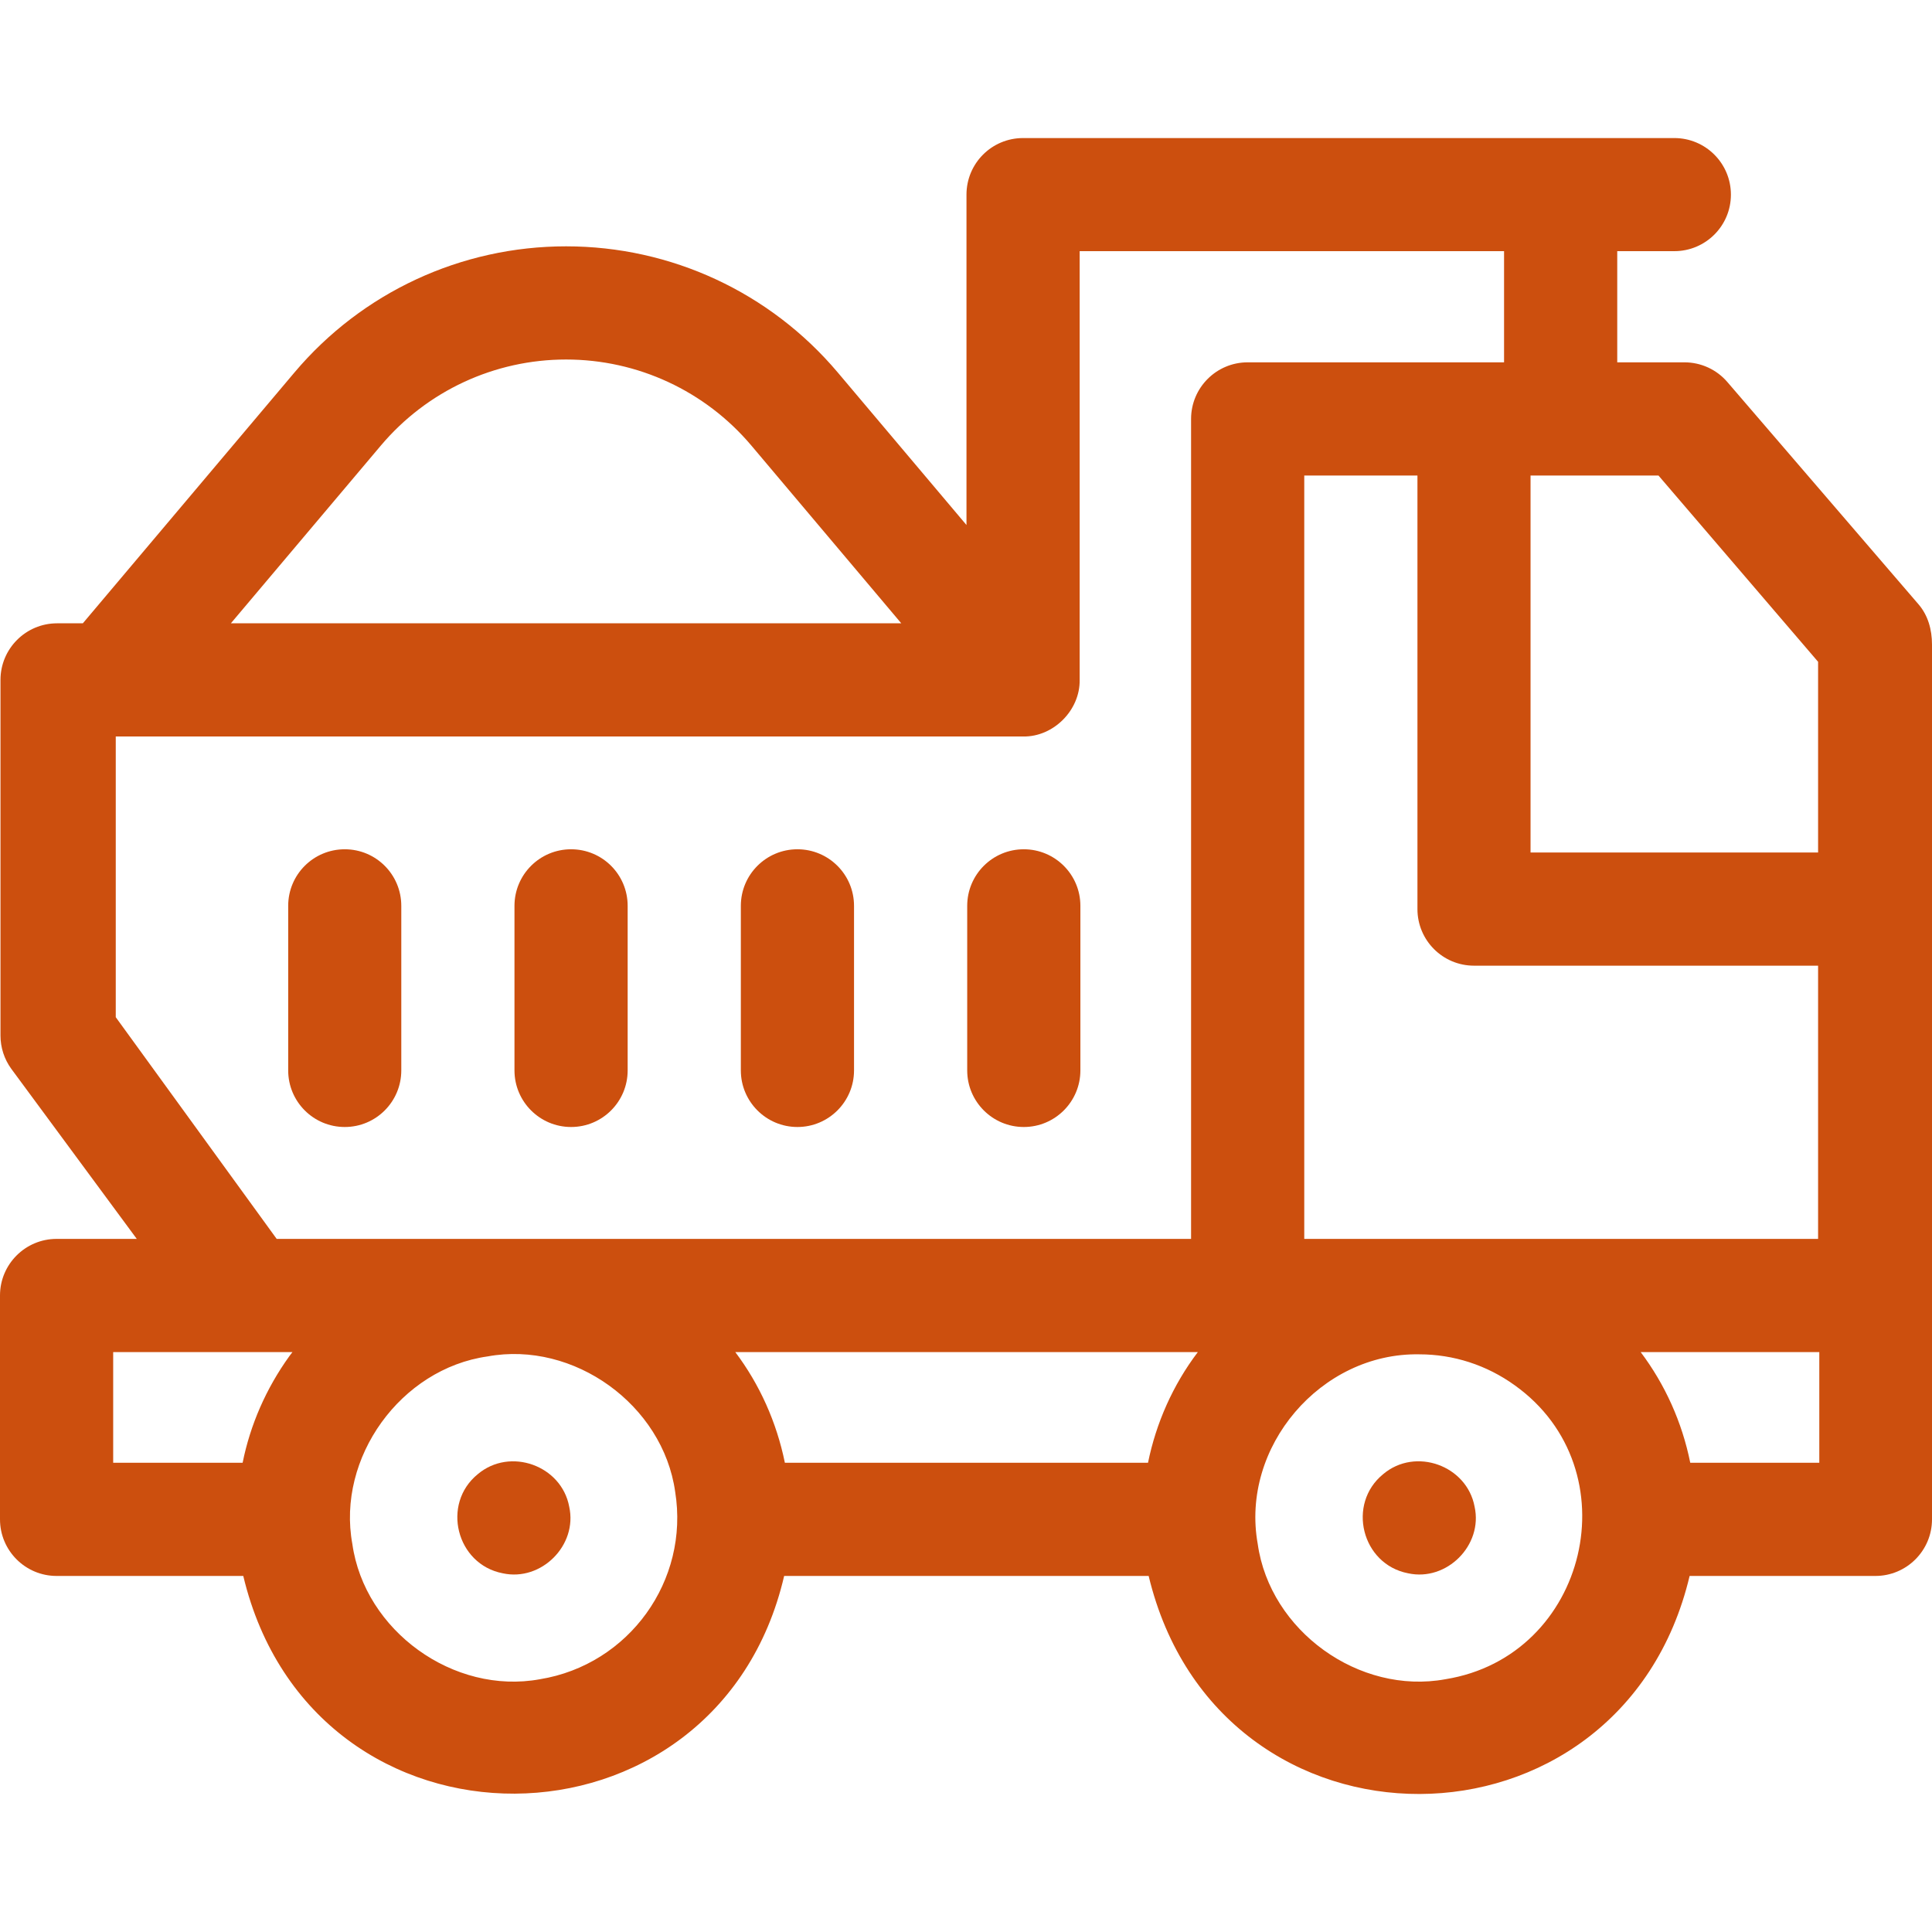
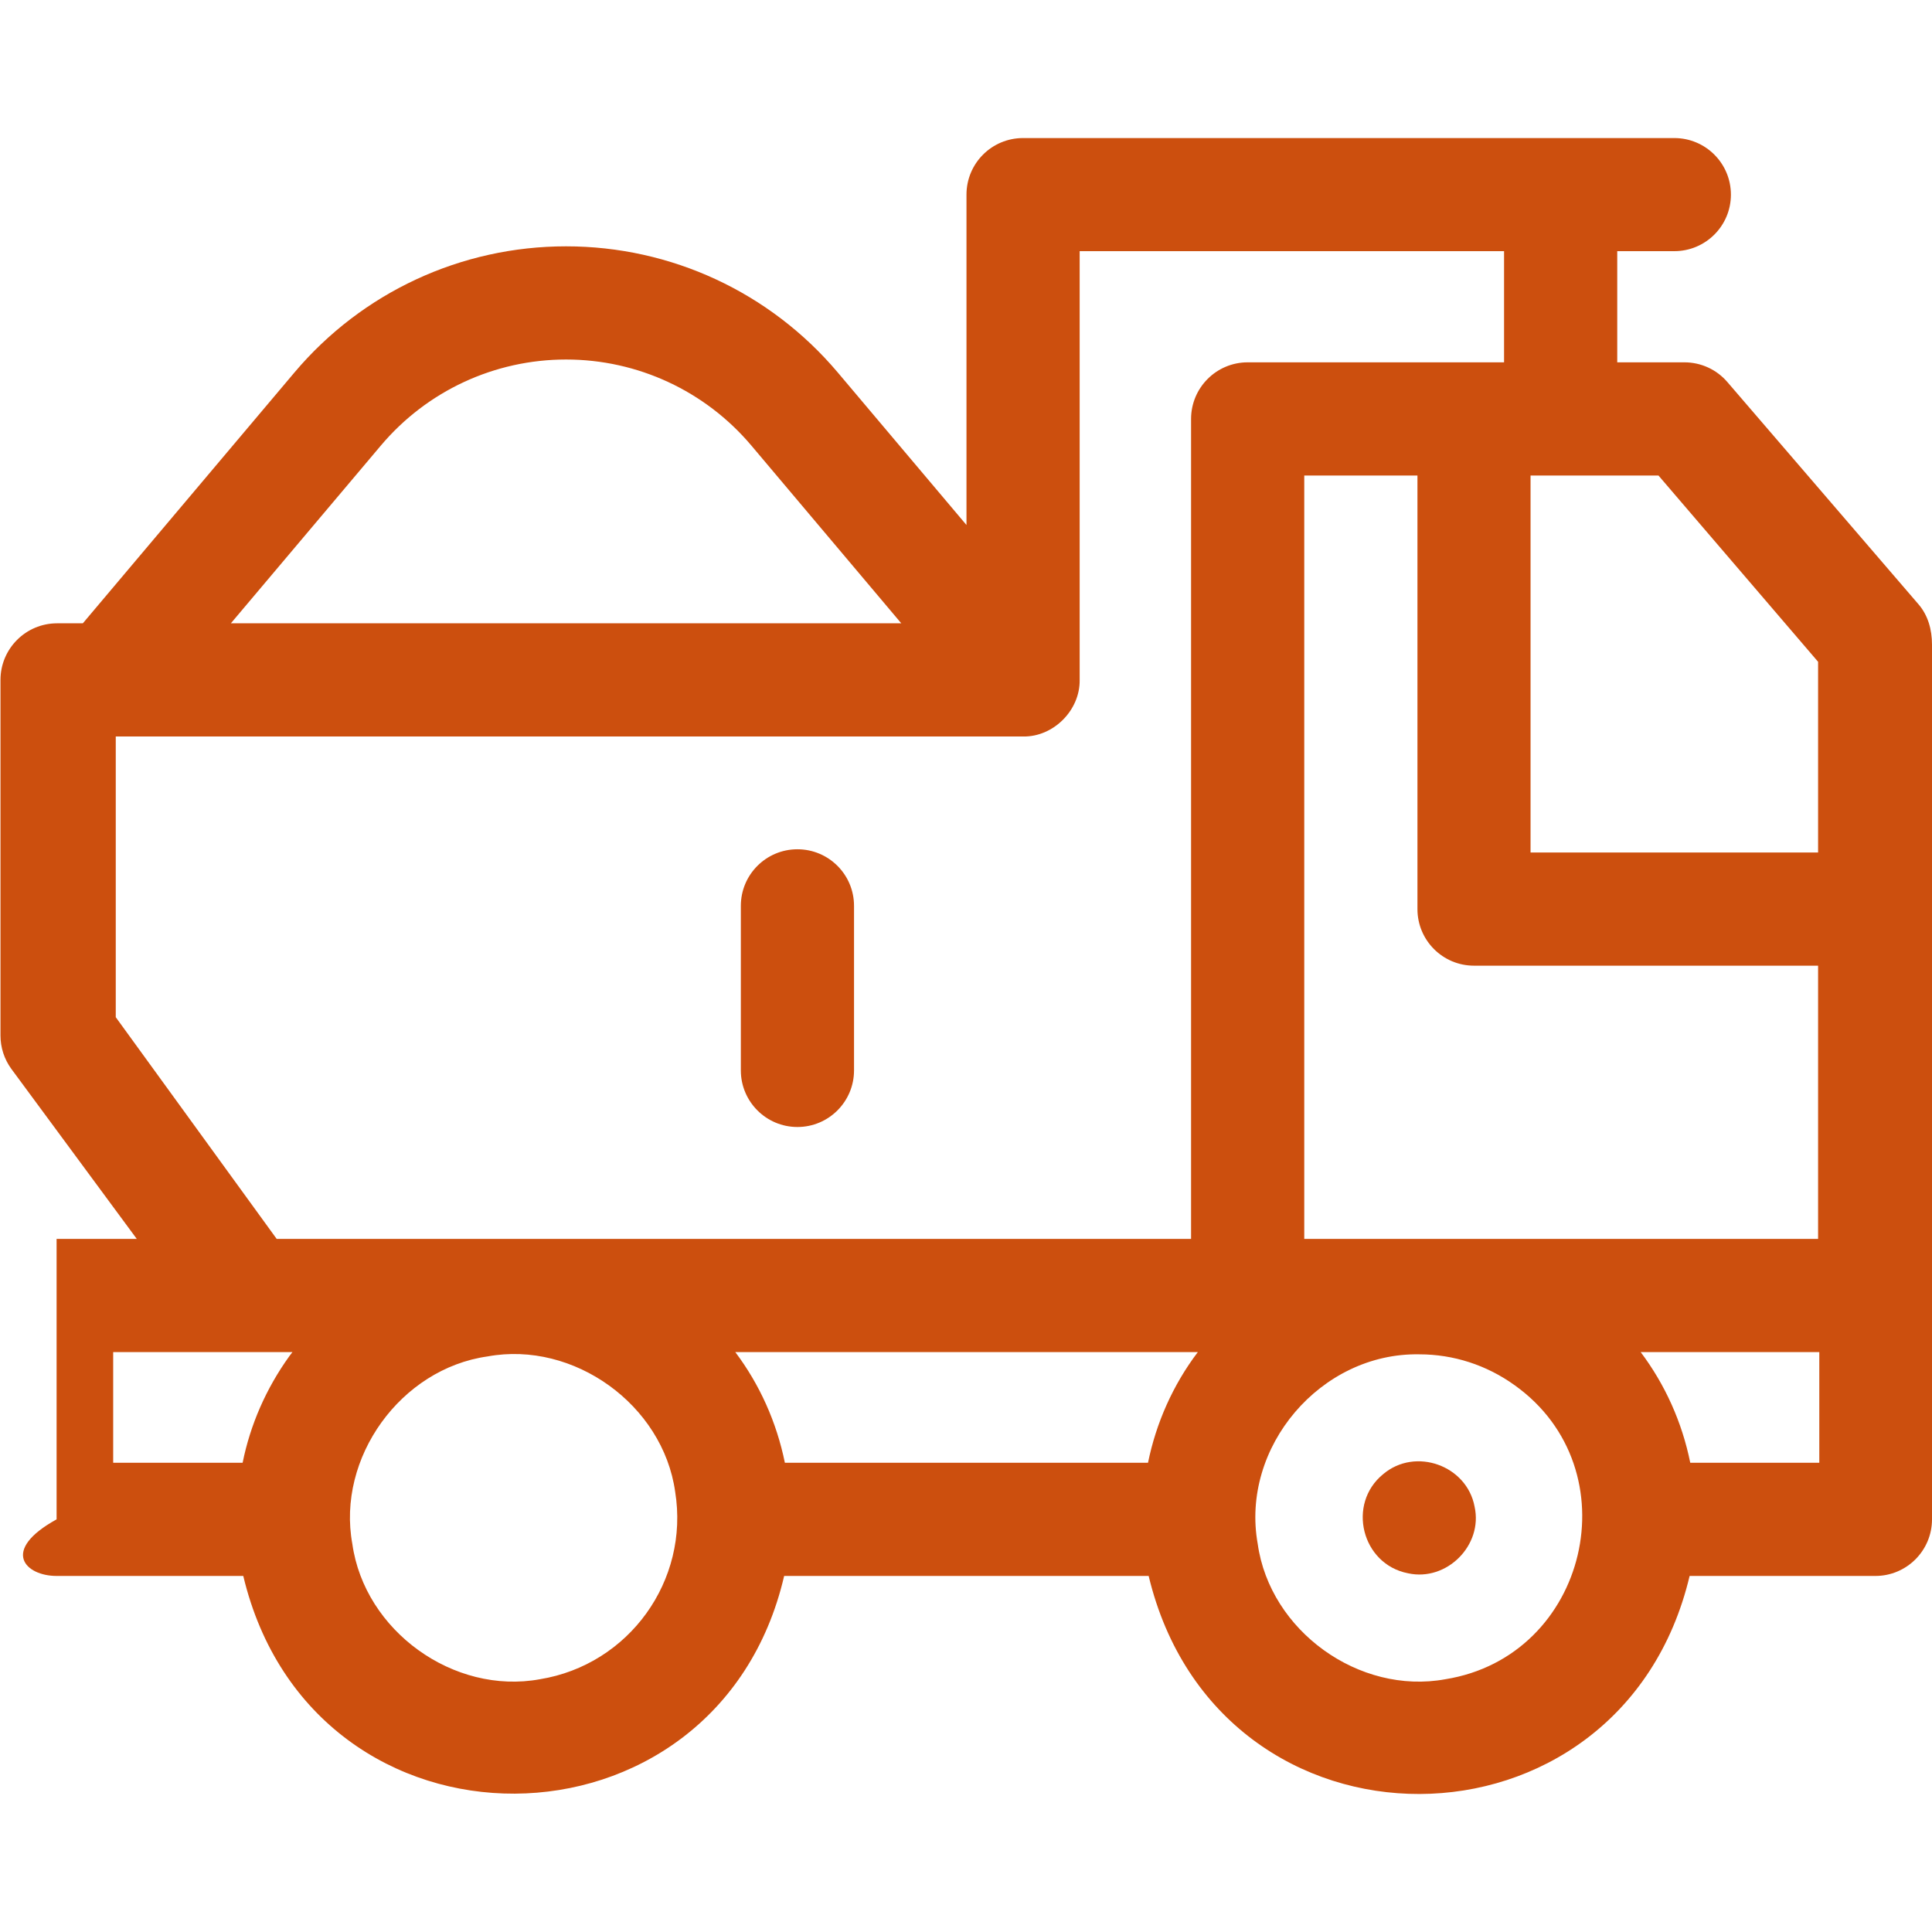
<svg xmlns="http://www.w3.org/2000/svg" width="24" height="24" viewBox="0 0 24 24" fill="none">
-   <path d="M24 8.008C24 7.822 23.951 7.643 23.83 7.504L21.459 4.747C21.326 4.591 21.131 4.501 20.925 4.501H20.09V3.12H20.799C21.187 3.12 21.502 2.806 21.502 2.418C21.502 2.029 21.187 1.715 20.799 1.715H12.709C12.32 1.715 12.006 2.029 12.006 2.418V6.522L10.407 4.627C9.566 3.631 8.336 3.06 7.032 3.06C7.032 3.06 7.032 3.06 7.032 3.06C5.728 3.06 4.498 3.631 3.657 4.628L1.029 7.743H0.709C0.321 7.743 0.006 8.058 0.006 8.446V12.864C0.006 13.013 0.053 13.157 0.14 13.277L1.699 15.39H0.703C0.315 15.39 0 15.705 0 16.093V18.874C0 19.262 0.315 19.577 0.703 19.577H3.022C3.89 23.214 8.911 23.152 9.741 19.577H14.269C15.141 23.208 20.137 23.169 20.989 19.577H23.297C23.685 19.577 24 19.262 24 18.874V8.008ZM16.202 15.39V5.907H17.608V11.293C17.608 11.681 17.922 11.996 18.311 11.996H22.585V15.39H16.202ZM9.75 18.171C9.647 17.666 9.437 17.199 9.134 16.796H14.88C14.569 17.206 14.361 17.68 14.261 18.171H9.75ZM22.585 8.221V10.59H19.013V5.907H20.602L22.585 8.221ZM4.731 5.535C5.304 4.856 6.143 4.466 7.032 4.466C7.921 4.466 8.76 4.856 9.333 5.534L11.196 7.743H2.868L4.731 5.535ZM1.438 12.636V9.149H12.709C13.086 9.156 13.418 8.823 13.412 8.446V3.12H18.684V4.501H15.499C15.111 4.501 14.796 4.816 14.796 5.204V15.39H3.437L1.438 12.636ZM1.406 16.796H3.633C3.62 16.813 3.607 16.829 3.595 16.846C3.305 17.249 3.109 17.699 3.014 18.171H1.406V16.796ZM6.707 20.86C5.636 21.057 4.529 20.259 4.377 19.18C4.18 18.109 4.978 17.002 6.057 16.85C7.128 16.653 8.235 17.451 8.387 18.53C8.566 19.635 7.813 20.68 6.707 20.86ZM17.955 20.86C16.883 21.057 15.776 20.259 15.624 19.18C15.407 17.975 16.408 16.801 17.632 16.824C18.054 16.824 18.466 16.956 18.816 17.208C20.278 18.252 19.727 20.576 17.955 20.86ZM22.6 18.171H20.997C20.895 17.666 20.684 17.199 20.381 16.796H22.6V18.171Z" fill="#CC4F0E" />
+   <path d="M24 8.008C24 7.822 23.951 7.643 23.83 7.504L21.459 4.747C21.326 4.591 21.131 4.501 20.925 4.501H20.09V3.12H20.799C21.187 3.12 21.502 2.806 21.502 2.418C21.502 2.029 21.187 1.715 20.799 1.715H12.709C12.32 1.715 12.006 2.029 12.006 2.418V6.522L10.407 4.627C9.566 3.631 8.336 3.06 7.032 3.06C7.032 3.06 7.032 3.06 7.032 3.06C5.728 3.06 4.498 3.631 3.657 4.628L1.029 7.743H0.709C0.321 7.743 0.006 8.058 0.006 8.446V12.864C0.006 13.013 0.053 13.157 0.14 13.277L1.699 15.39H0.703V18.874C0 19.262 0.315 19.577 0.703 19.577H3.022C3.89 23.214 8.911 23.152 9.741 19.577H14.269C15.141 23.208 20.137 23.169 20.989 19.577H23.297C23.685 19.577 24 19.262 24 18.874V8.008ZM16.202 15.39V5.907H17.608V11.293C17.608 11.681 17.922 11.996 18.311 11.996H22.585V15.39H16.202ZM9.75 18.171C9.647 17.666 9.437 17.199 9.134 16.796H14.88C14.569 17.206 14.361 17.68 14.261 18.171H9.75ZM22.585 8.221V10.59H19.013V5.907H20.602L22.585 8.221ZM4.731 5.535C5.304 4.856 6.143 4.466 7.032 4.466C7.921 4.466 8.76 4.856 9.333 5.534L11.196 7.743H2.868L4.731 5.535ZM1.438 12.636V9.149H12.709C13.086 9.156 13.418 8.823 13.412 8.446V3.12H18.684V4.501H15.499C15.111 4.501 14.796 4.816 14.796 5.204V15.39H3.437L1.438 12.636ZM1.406 16.796H3.633C3.62 16.813 3.607 16.829 3.595 16.846C3.305 17.249 3.109 17.699 3.014 18.171H1.406V16.796ZM6.707 20.86C5.636 21.057 4.529 20.259 4.377 19.18C4.18 18.109 4.978 17.002 6.057 16.85C7.128 16.653 8.235 17.451 8.387 18.53C8.566 19.635 7.813 20.68 6.707 20.86ZM17.955 20.86C16.883 21.057 15.776 20.259 15.624 19.18C15.407 17.975 16.408 16.801 17.632 16.824C18.054 16.824 18.466 16.956 18.816 17.208C20.278 18.252 19.727 20.576 17.955 20.86ZM22.6 18.171H20.997C20.895 17.666 20.684 17.199 20.381 16.796H22.6V18.171Z" fill="#CC4F0E" />
  <path d="M18.318 18.717C18.223 18.204 17.583 17.975 17.184 18.311C16.727 18.681 16.915 19.433 17.492 19.544C17.971 19.649 18.424 19.196 18.318 18.717Z" fill="#CC4F0E" />
-   <path d="M7.071 18.717C6.976 18.204 6.336 17.975 5.936 18.312C5.48 18.681 5.668 19.433 6.245 19.544C6.724 19.649 7.177 19.196 7.071 18.717Z" fill="#CC4F0E" />
-   <path d="M12.718 10.55C12.33 10.55 12.015 10.864 12.015 11.253V13.297C12.015 13.685 12.33 14 12.718 14C13.106 14 13.421 13.685 13.421 13.297V11.253C13.421 10.864 13.106 10.55 12.718 10.55Z" fill="#CC4F0E" />
  <path d="M9.906 10.55C9.518 10.55 9.203 10.864 9.203 11.253V13.297C9.203 13.685 9.518 14 9.906 14C10.294 14 10.609 13.685 10.609 13.297V11.253C10.609 10.864 10.294 10.55 9.906 10.55Z" fill="#CC4F0E" />
-   <path d="M7.094 10.55C6.706 10.55 6.391 10.864 6.391 11.253V13.297C6.391 13.685 6.706 14 7.094 14C7.483 14 7.797 13.685 7.797 13.297V11.253C7.797 10.864 7.483 10.55 7.094 10.55Z" fill="#CC4F0E" />
-   <path d="M4.283 10.55C3.894 10.55 3.58 10.864 3.58 11.253V13.297C3.58 13.685 3.894 14 4.283 14C4.671 14 4.985 13.685 4.985 13.297V11.253C4.985 10.864 4.671 10.55 4.283 10.55Z" fill="#CC4F0E" />
</svg>